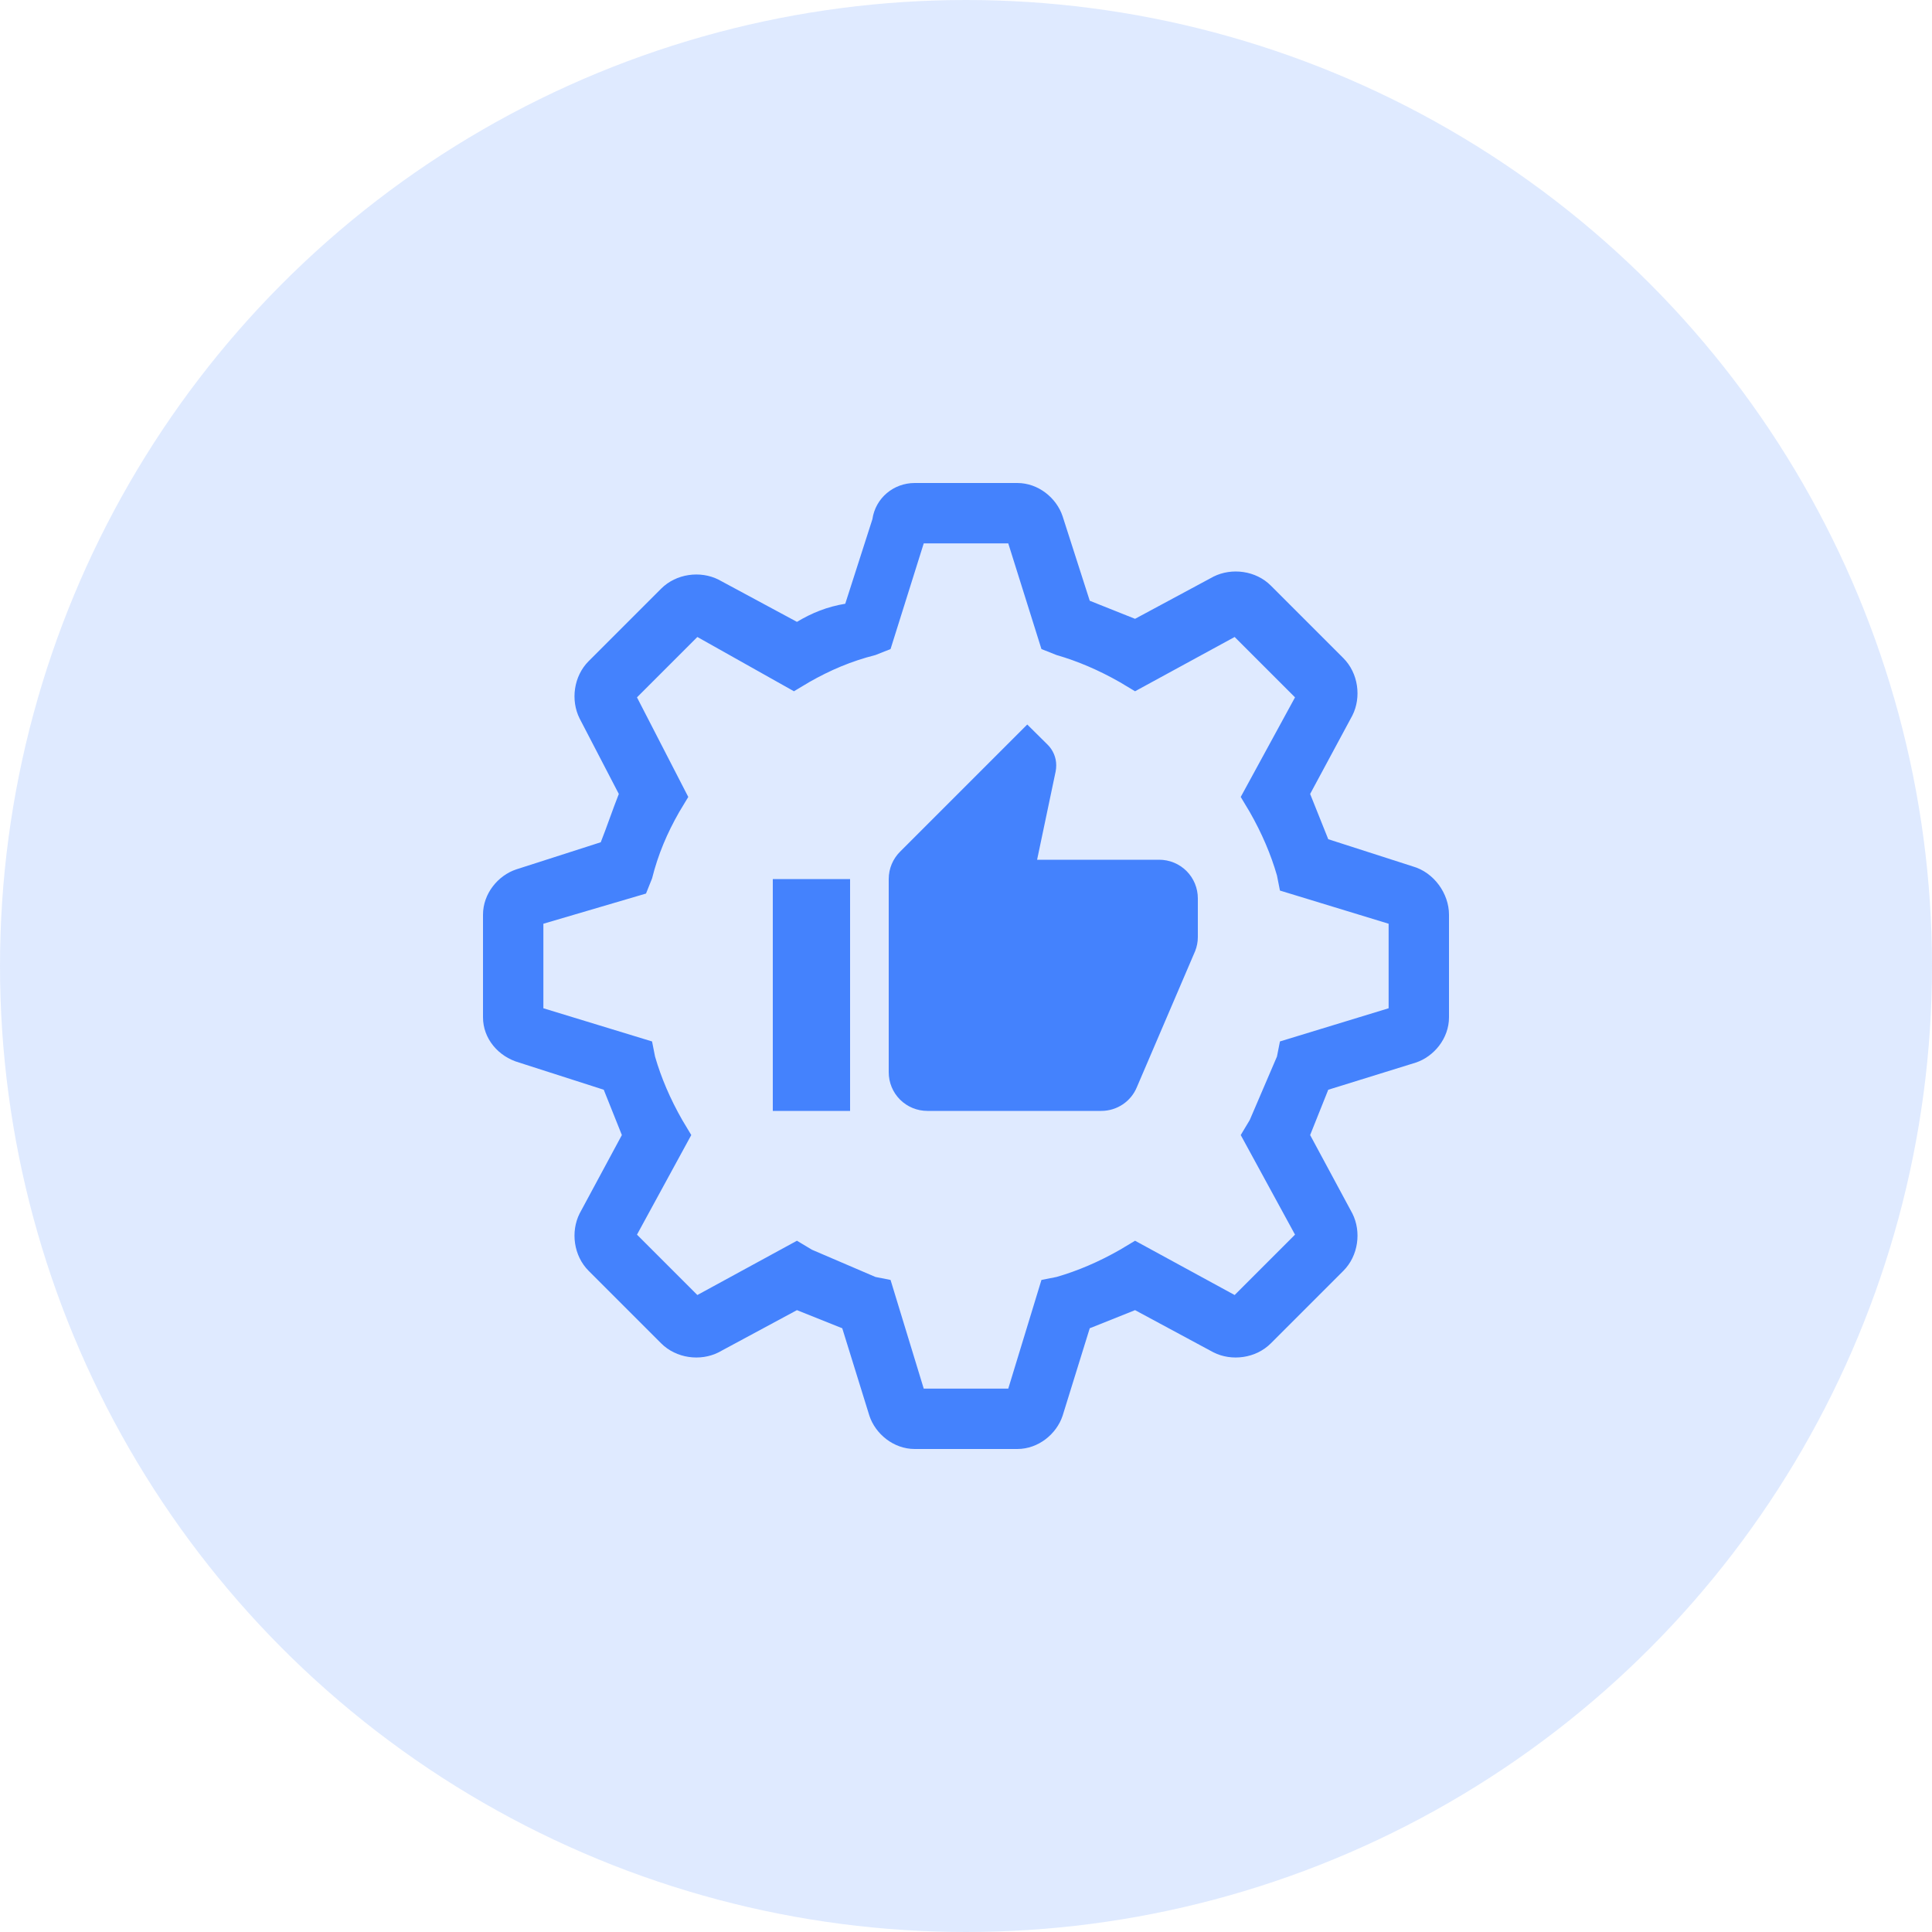
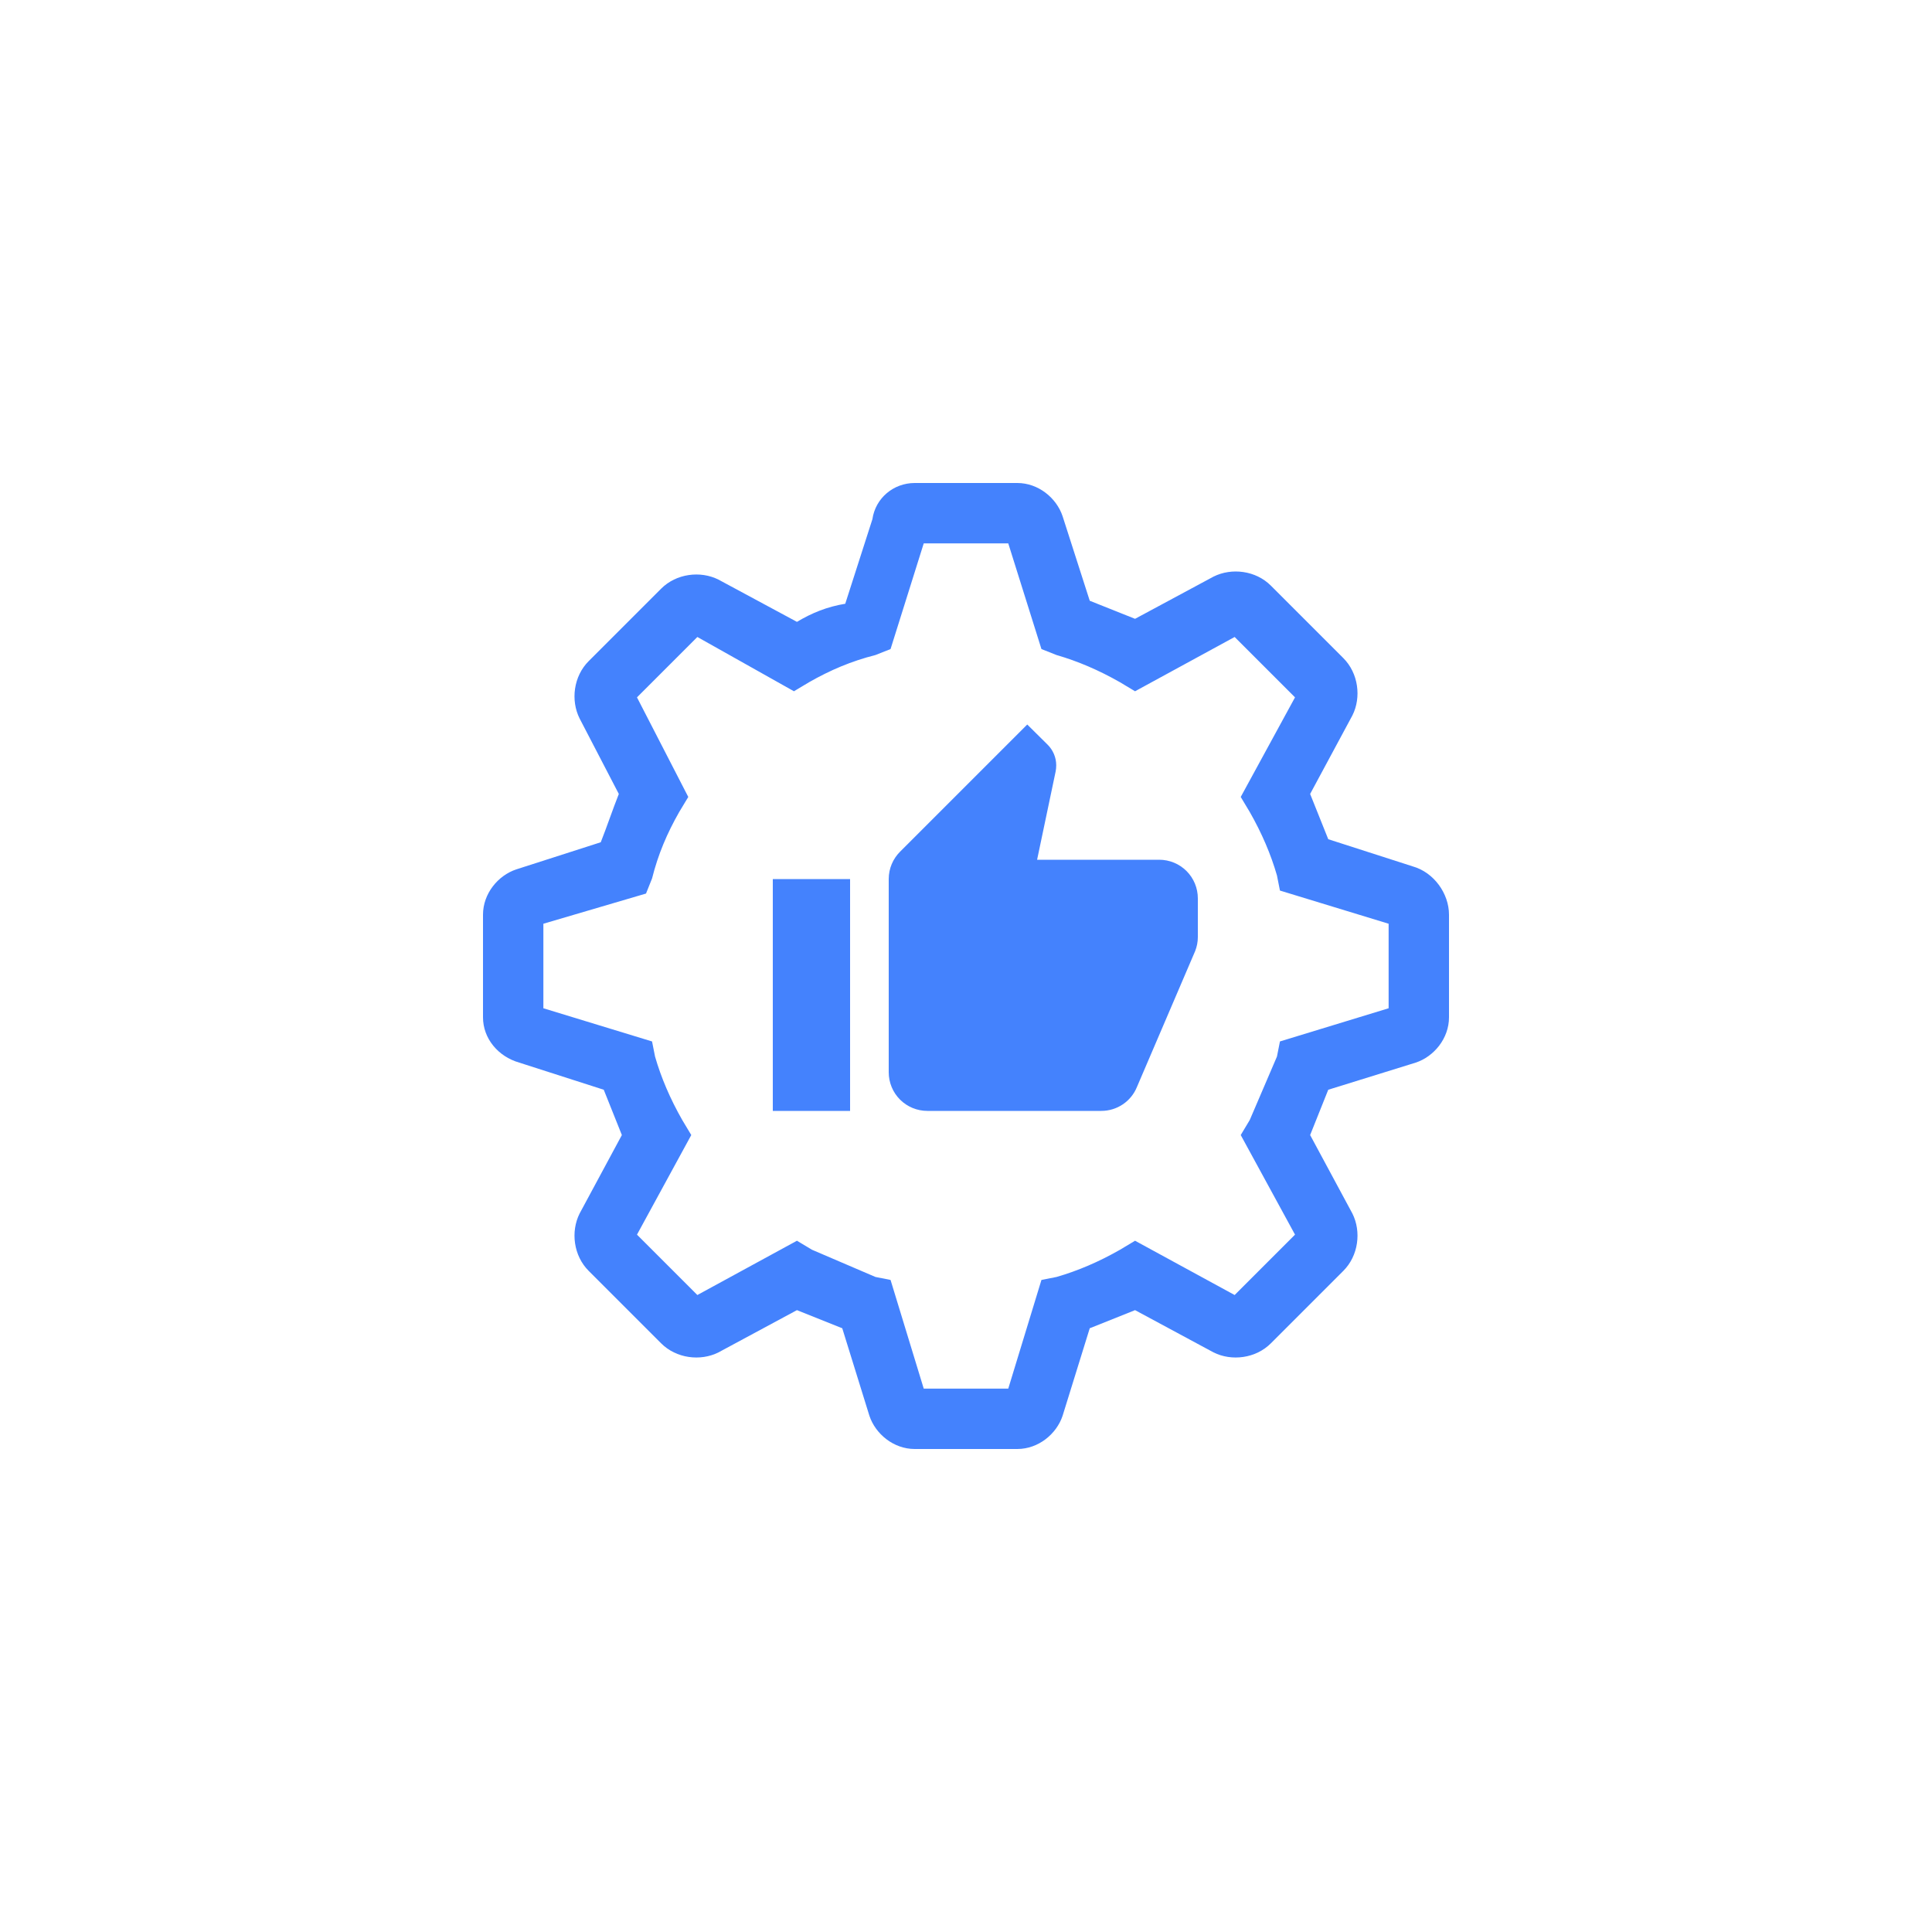
<svg xmlns="http://www.w3.org/2000/svg" width="40" height="40" viewBox="0 0 40 40" fill="none">
-   <circle cx="20" cy="20" r="20" fill="#4482FD" fill-opacity="0.17" />
  <path d="M24.8 18.6C24.8 18.388 24.716 18.184 24.566 18.034C24.416 17.884 24.212 17.8 24 17.8H21.472L21.856 15.972C21.864 15.932 21.868 15.888 21.868 15.844C21.868 15.68 21.8 15.528 21.692 15.42L21.268 15L18.636 17.632C18.488 17.78 18.4 17.98 18.4 18.2V22.2C18.4 22.412 18.484 22.616 18.634 22.766C18.784 22.916 18.988 23 19.2 23H22.8C23.132 23 23.416 22.8 23.536 22.512L24.744 19.692C24.78 19.6 24.8 19.504 24.8 19.4V18.6ZM16 23H17.6V18.2H16V23Z" fill="#4482FD" />
  <path d="M29.25 17.938L27.5 17.375L27.125 16.438L28 14.812C28.188 14.438 28.125 13.938 27.812 13.625L26.312 12.125C26 11.812 25.5 11.75 25.125 11.938L23.5 12.812L22.562 12.438L22 10.688C21.875 10.312 21.5 10 21.062 10H18.938C18.5 10 18.125 10.312 18.062 10.75L17.5 12.5C17.125 12.562 16.812 12.688 16.5 12.875L14.875 12C14.5 11.812 14 11.875 13.688 12.188L12.188 13.688C11.875 14 11.812 14.5 12 14.875L12.812 16.438C12.688 16.75 12.562 17.125 12.438 17.438L10.688 18C10.312 18.125 10 18.5 10 18.938V21.062C10 21.5 10.312 21.875 10.75 22L12.5 22.562L12.875 23.5L12 25.125C11.812 25.5 11.875 26 12.188 26.312L13.688 27.812C14 28.125 14.5 28.188 14.875 28L16.5 27.125L17.438 27.5L18 29.312C18.125 29.688 18.5 30 18.938 30H21.062C21.5 30 21.875 29.688 22 29.312L22.562 27.5L23.5 27.125L25.125 28C25.5 28.188 26 28.125 26.312 27.812L27.812 26.312C28.125 26 28.188 25.5 28 25.125L27.125 23.5L27.5 22.562L29.312 22C29.688 21.875 30 21.5 30 21.062V18.938C30 18.5 29.688 18.062 29.25 17.938ZM28.75 20.875L26.5 21.562L26.438 21.875L25.875 23.188L25.688 23.5L26.812 25.562L25.562 26.812L23.5 25.688L23.188 25.875C22.75 26.125 22.312 26.312 21.875 26.438L21.562 26.5L20.875 28.75H19.125L18.438 26.5L18.125 26.438L16.812 25.875L16.5 25.688L14.438 26.812L13.188 25.562L14.312 23.5L14.125 23.188C13.875 22.75 13.688 22.312 13.562 21.875L13.5 21.562L11.25 20.875V19.125L13.375 18.5L13.5 18.188C13.625 17.688 13.812 17.25 14.062 16.812L14.25 16.5L13.188 14.438L14.438 13.188L16.438 14.312L16.75 14.125C17.188 13.875 17.625 13.688 18.125 13.562L18.438 13.438L19.125 11.25H20.875L21.562 13.438L21.875 13.562C22.312 13.688 22.75 13.875 23.188 14.125L23.5 14.312L25.562 13.188L26.812 14.438L25.688 16.5L25.875 16.812C26.125 17.25 26.312 17.688 26.438 18.125L26.5 18.438L28.75 19.125V20.875Z" fill="#4482FD" />
</svg>